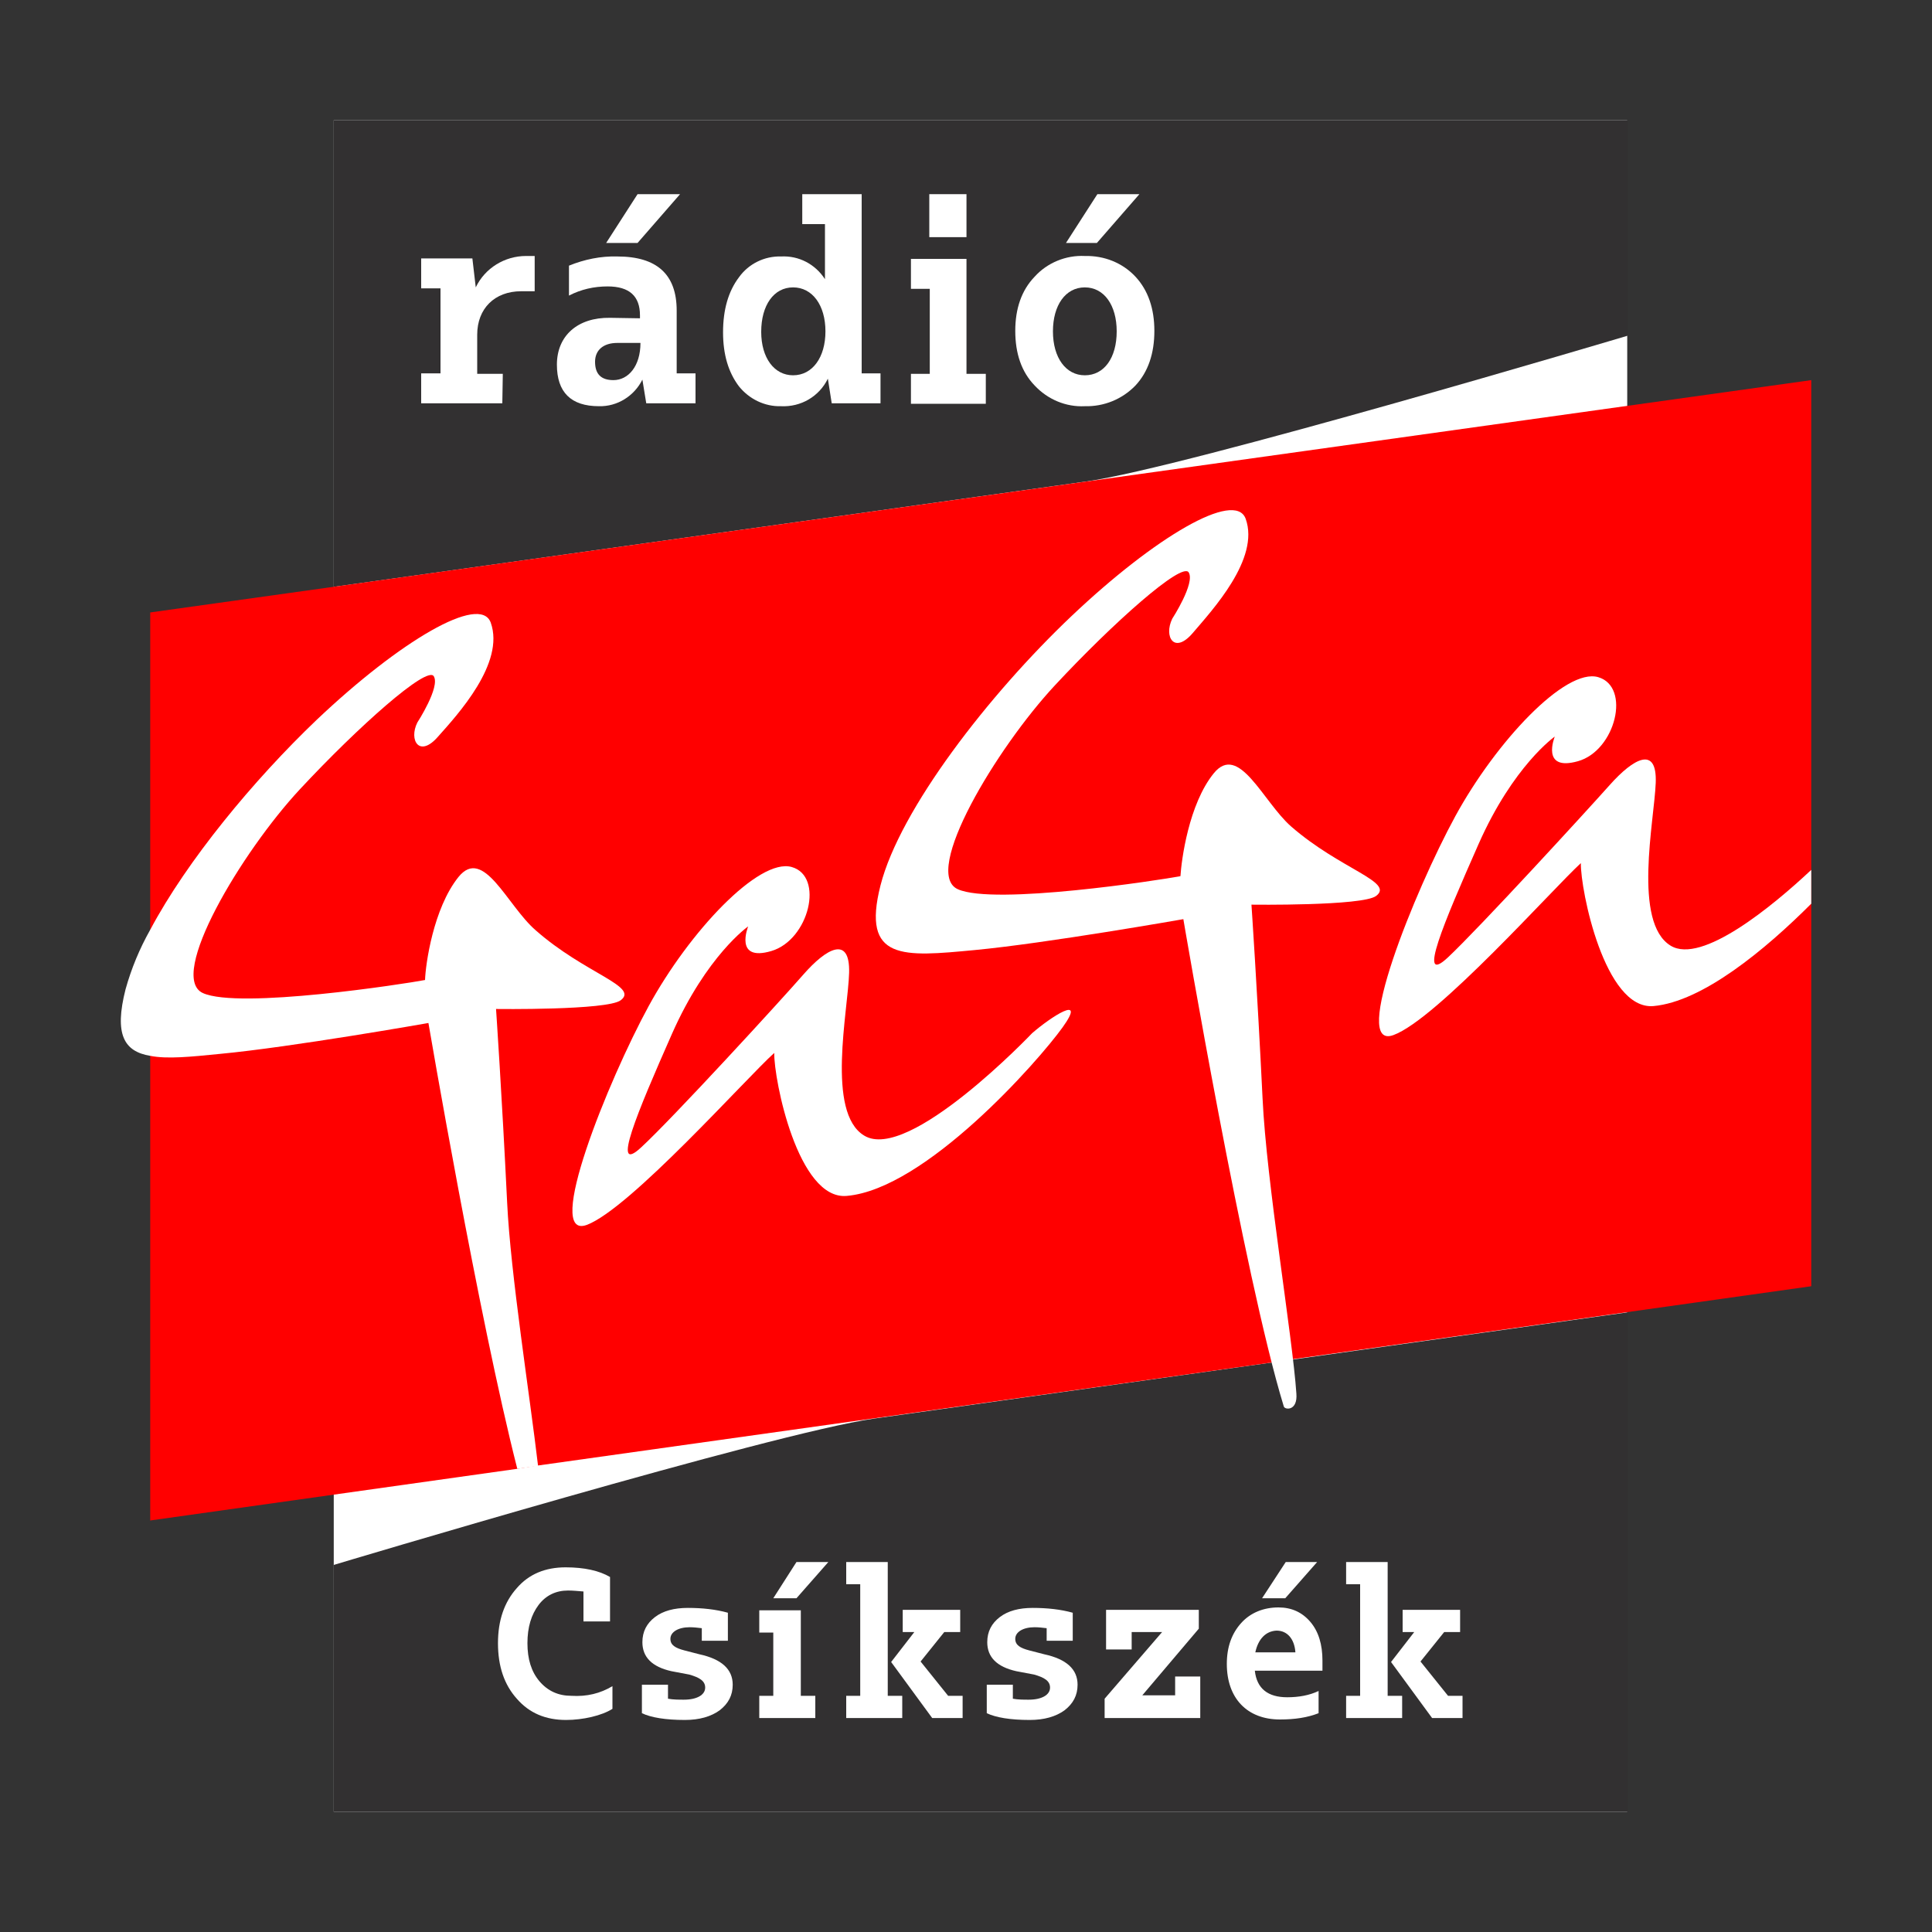
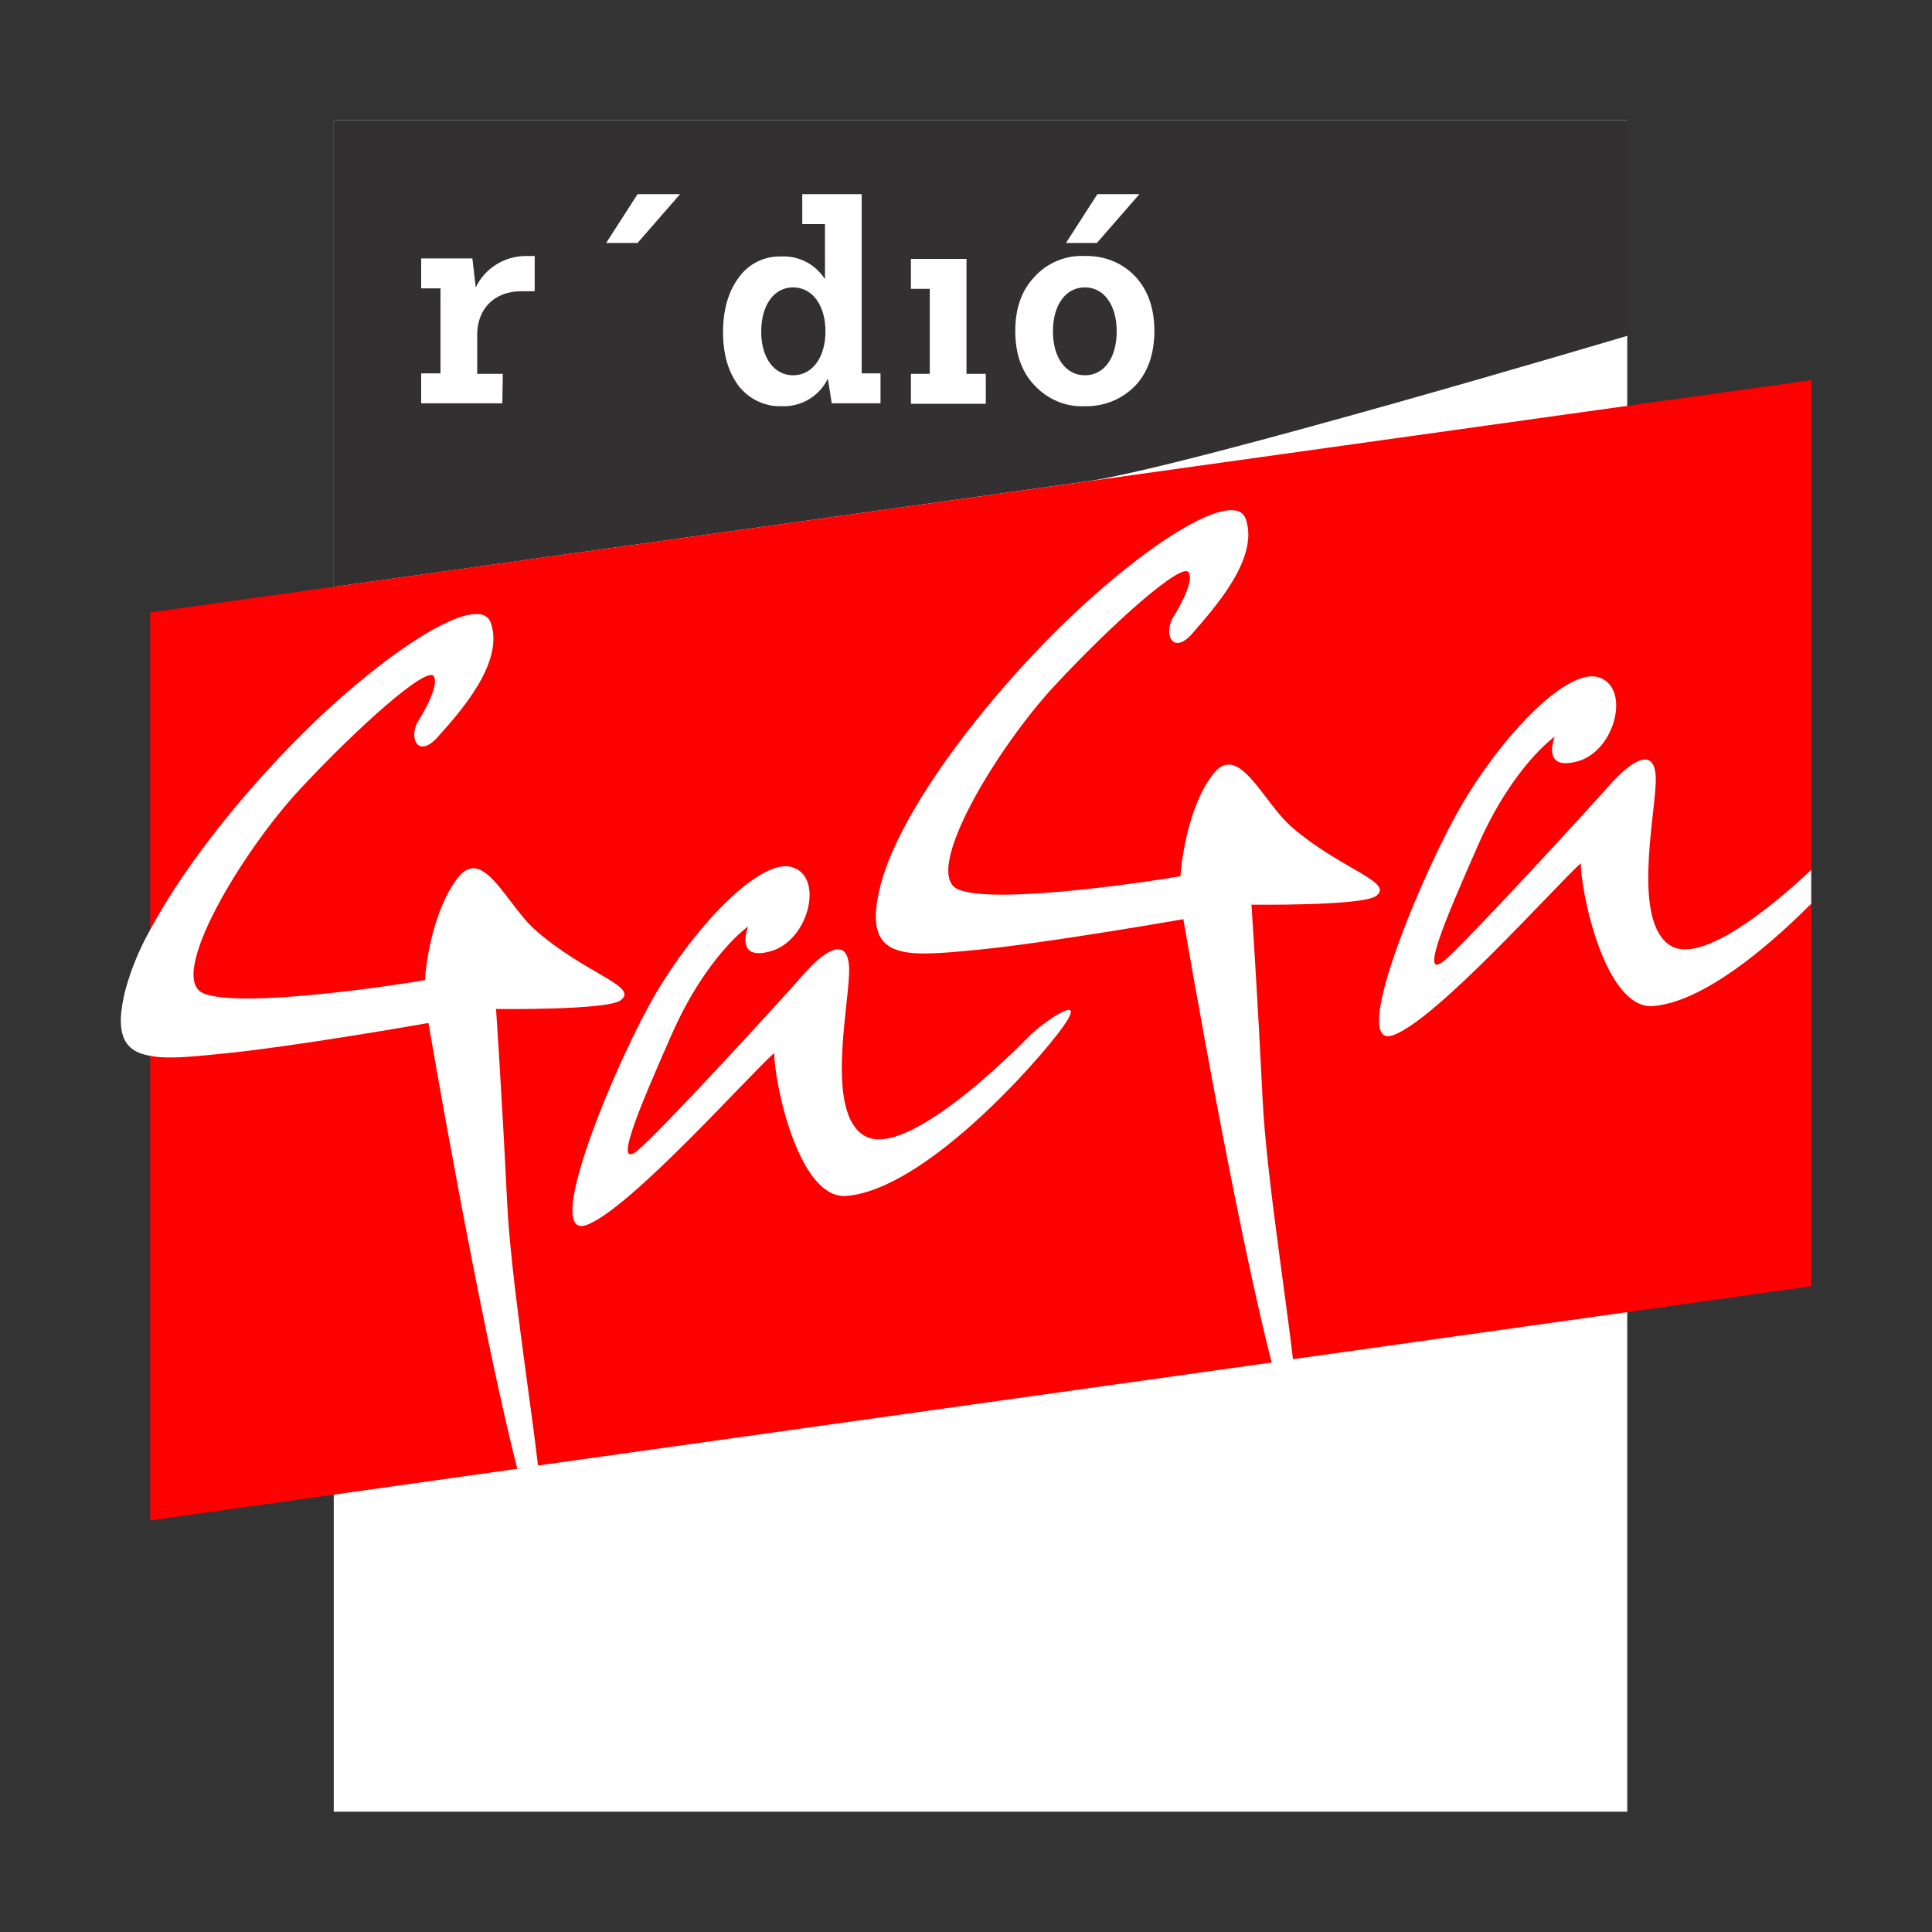
<svg xmlns="http://www.w3.org/2000/svg" version="1.1" id="Layer_1" x="0px" y="0px" viewBox="0 0 400 400" style="enable-background:new 0 0 400 400;" xml:space="preserve">
  <rect x="0" y="0" width="400" height="400" fill="#333333" stroke="none" />
  <style type="text/css">
	.st0{fill:#FFFFFF;}
	.st1{fill:#323031;}
	.st2{fill:#FF0000;}
</style>
  <rect x="69.1" y="24.9" class="st0" width="267.8" height="350.2" />
  <path class="st1" d="M224.8,99.7C245.4,96.8,337,69.5,337,69.5V24.9H69.1v96.6L224.8,99.7z" />
-   <path class="st1" d="M181,293.7C160,296.7,69.1,324,69.1,324v51.1H337V271.7L181,293.7z" />
  <polygon class="st2" points="375,78.7 375,266.3 267.7,281.4 267.7,281.4 263.3,282.1 263.2,282.1 111.5,303.4 111.4,303.4   107.1,304.1 107.1,304.1 31.1,314.8 31.1,126.8 " />
  <path class="st0" d="M104.1,77.4h-5.3v-8.1c0-5.4,3.6-9,9.1-9h2.8V53h-1.8c-4.4,0-8.5,2.5-10.4,6.5l-0.7-6H87.2v6.2h4v17.6h-4v6.2  h16.8L104.1,77.4z" />
-   <path class="st0" d="M126.3,65.8c-6.7-0.1-11,3.7-11,9.7c0,5.7,2.9,8.6,8.7,8.6c3.8,0.1,7.3-2.1,9-5.5l0.8,4.9h10.2v-6.2h-3.9V64.3  c0-7.5-4.1-11.2-12.3-11.2c-3.4-0.1-6.8,0.6-10,1.9v6.2c2.5-1.3,5.2-1.9,8-1.9c4.5,0,6.7,2,6.7,6v0.6L126.3,65.8z M127,78.7  c-2.6,0-3.8-1.3-3.8-3.8c0-2.4,1.7-3.9,4.6-3.9h4.8C132.6,75.8,130.1,78.7,127,78.7L127,78.7z" />
  <polygon class="st0" points="140.8,40.2 132,40.2 125.5,50.3 132,50.3 " />
  <path class="st0" d="M161.7,84.1c4.1,0.2,7.9-2,9.7-5.7l0.8,5.1h10.1v-6.2h-3.9V40.2h-12.3v6.2h4.7v11.4c-2-3.1-5.4-4.9-9.1-4.7  c-3.4-0.1-6.7,1.5-8.7,4.3c-2.2,2.9-3.3,6.7-3.3,11.4c0,4.6,1.1,8.3,3.3,11.2C155.1,82.6,158.3,84.2,161.7,84.1z M164.2,59.5  c4,0,6.7,3.7,6.7,9.1s-2.7,9.1-6.7,9.1c-3.9,0-6.6-3.6-6.6-9C157.6,63.2,160.2,59.5,164.2,59.5z" />
-   <rect x="192.4" y="40.2" class="st0" width="7.7" height="8.9" />
  <polygon class="st0" points="204.1,77.4 200.1,77.4 200.1,53.6 188.6,53.6 188.6,59.8 192.5,59.8 192.5,77.4 188.6,77.4 188.6,83.6   204.1,83.6 " />
  <polygon class="st0" points="235.9,40.2 227.2,40.2 220.7,50.3 227.1,50.3 " />
  <path class="st0" d="M224.6,84.1c3.9,0.1,7.7-1.4,10.5-4.3c2.6-2.8,3.9-6.6,3.9-11.3c0-4.6-1.3-8.4-3.9-11.2  c-2.7-2.9-6.5-4.4-10.5-4.3c-3.9-0.2-7.8,1.4-10.4,4.3c-2.7,2.8-4,6.6-4,11.2c0,4.7,1.3,8.5,4,11.3  C216.9,82.7,220.7,84.3,224.6,84.1z M224.6,59.5c4,0,6.6,3.7,6.6,9.1c0,5.5-2.6,9.1-6.6,9.1c-3.9,0-6.6-3.6-6.6-9.1  C218,63.2,220.6,59.5,224.6,59.5z" />
  <path class="st0" d="M128.5,207.1c-2.8,2.1-25.8,1.8-25.8,1.8s1.2,17.5,2.3,40.1c0.7,14.7,4.7,40,6.4,54.5h0l-4.3,0.6h0  c-8-31.3-18.4-92.3-18.4-92.3s-28.3,5-43.2,6.4c-6,0.6-10.9,1.1-14.4,0.4c-5.4-0.9-7.5-4.4-5.1-13.8c1.2-4.3,2.9-8.4,5.1-12.3  c7.6-14.3,21.4-31,34.5-43.5c17.2-16.3,33.8-26.1,36-20.1c3,8.4-6.9,19.1-10.9,23.6c-3.9,4.5-6.1,0.7-4.3-2.9c0,0,4.8-7.4,3.4-9.6  c-1.4-2.2-15.6,10.4-27.7,23.4c-12.1,13-27.5,38.8-20.1,42.2c7.5,3.4,41.8-1.9,46-2.7c0.1-3.2,1.7-14.8,6.9-21.3  c5.2-6.5,10.1,5.9,16,11C121.1,201.6,132.4,204.2,128.5,207.1z" />
  <path class="st0" d="M213.7,213.9c3.8-3.3,11.4-8.3,6.3-1.2s-28.4,33.5-44.7,34.9c-10.1,0.9-15.1-24.1-15-29.6  c-5.8,5.2-29.8,32.2-38.8,35.6c-9,3.3,4.4-29.9,12.8-45.3s22.8-30.7,29.6-28.8s3.6,15.1-4.2,17.4s-4.8-5.1-4.8-5.1s-8.6,6-15.8,22.3  s-12.7,29.4-6.3,23.4c6.5-6,28.7-30.2,33.5-35.7s9.7-8.2,9.5-0.4s-4.8,28.9,3.1,33.7C188.1,240.8,213.7,213.9,213.7,213.9z" />
  <path class="st0" d="M242.7,128.1c-1.8,3.7,0.4,7.5,4.3,2.9s13.9-15.3,10.9-23.6c-2.2-6-18.8,3.8-36,20.1s-35.6,40.1-39.6,55.8  s4.7,14.8,19.5,13.4s43.2-6.4,43.2-6.4s12.6,74.2,20.8,100.9c0.2,0.7,2.9,1,2.6-2.7c-0.8-11.8-6.2-43.8-7-61.1  c-1.1-22.5-2.3-40.1-2.3-40.1s23,0.3,25.8-1.8c3.9-2.9-7.4-5.5-17.6-14.4c-5.8-5.1-10.8-17.4-16-11s-6.7,18-6.9,21.3  c-4.2,0.8-38.6,6.1-46.1,2.7s8-29.2,20.1-42.2s26.3-25.6,27.7-23.4S242.7,128.1,242.7,128.1z" />
  <path class="st0" d="M375,180.1c-8.1,7.6-22.7,19.6-29.1,15.7c-7.9-4.8-3.4-25.9-3.1-33.7s-4.6-5.1-9.5,0.4s-27,29.6-33.5,35.7  s-0.9-7.1,6.3-23.4s15.8-22.3,15.8-22.3s-3,7.3,4.8,5.1s11-15.4,4.2-17.4s-21.2,13.4-29.6,28.8s-21.8,48.6-12.8,45.3  s33-30.3,38.8-35.6c-0.1,5.5,4.9,30.4,15,29.6c10.2-0.9,23.2-11.7,32.7-21.2L375,180.1z" />
  <g>
    <g>
      <path class="st0" d="M126.8,349.1v4.7c-2.2,1.4-6.1,2.3-9.6,2.3c-4.2,0-7.6-1.4-10.2-4.4c-2.6-2.9-3.9-6.7-3.9-11.5    c0-4.7,1.3-8.5,3.9-11.4c2.5-2.9,5.9-4.3,10.1-4.3c3.9,0,7,0.7,9.2,2v9.2h-5.5v-6.2c-1.2-0.1-2.2-0.2-3.2-0.2c-2.5,0-4.6,1-6.1,3    c-1.5,2-2.3,4.6-2.3,7.9s0.8,5.9,2.5,7.9c1.7,2,3.9,3,6.6,3C121.5,351.3,124.3,350.6,126.8,349.1z" />
      <path class="st0" d="M144.8,342.5c4.6,1,6.9,3.1,6.9,6.3c0,2.2-0.9,3.9-2.7,5.3c-1.8,1.3-4.2,2-7.2,2c-4,0-7-0.5-8.9-1.4v-5.9h5.4    v2.9c1.1,0.2,2.2,0.2,3.3,0.2c2.7,0,4.4-1,4.4-2.5c0-1.4-1.2-2.1-3.3-2.7l-3.7-0.7c-4-0.9-6-2.9-6-6c0-2.2,0.9-3.9,2.6-5.2    c1.7-1.3,4-1.9,6.8-1.9c3,0,5.8,0.3,8.3,1v5.8h-5.4v-2.6c-0.8-0.1-1.7-0.2-2.5-0.2c-2.4,0-4,1-4,2.4c0,1.3,1,1.9,2.9,2.4    L144.8,342.5z" />
      <path class="st0" d="M165.8,351.1h3v4.6h-11.6v-4.6h2.9V338h-2.9v-4.6h8.6V351.1z M171.5,323.4l-6.6,7.5h-4.8l4.8-7.5H171.5z" />
      <path class="st0" d="M183.8,351.1h3v4.6h-11.6v-4.6h2.9V328h-2.9v-4.6h8.6V351.1z M196.3,351.1h3v4.6h-6.3l-8.5-11.6l4.8-6.2h-2.4    v-4.6h11.9v4.6h-3.3l-4.9,6.1L196.3,351.1z" />
-       <path class="st0" d="M216.2,342.5c4.6,1,6.9,3.1,6.9,6.3c0,2.2-0.9,3.9-2.7,5.3c-1.8,1.3-4.2,2-7.2,2c-4,0-7-0.5-8.9-1.4v-5.9h5.4    v2.9c1.1,0.2,2.2,0.2,3.3,0.2c2.7,0,4.4-1,4.4-2.5c0-1.4-1.2-2.1-3.3-2.7l-3.7-0.7c-4-0.9-6-2.9-6-6c0-2.2,0.9-3.9,2.6-5.2    c1.7-1.3,4-1.9,6.8-1.9c3,0,5.8,0.3,8.3,1v5.8h-5.4v-2.6c-0.8-0.1-1.7-0.2-2.5-0.2c-2.4,0-4,1-4,2.4c0,1.3,1,1.9,2.9,2.4    L216.2,342.5z" />
      <path class="st0" d="M243.1,347.1h5.4v8.6h-19.8v-4l11.9-13.8h-6.3v3.6h-5.3v-8.2h19.2v3.9l-11.7,13.8h6.8V347.1z" />
      <path class="st0" d="M273.8,345.9h-14c0.4,3.7,2.7,5.5,6.7,5.5c2.4,0,4.6-0.4,6.5-1.3v4.6c-2.3,0.9-4.9,1.3-8,1.3    c-6.8,0-11-4.4-11-11.5c0-3.5,1-6.3,3-8.5c1.9-2.1,4.6-3.2,7.7-3.2c2.7,0,4.9,1,6.6,3c1.7,2,2.5,4.7,2.5,8V345.9z M259.9,342.1    h8.3c-0.2-2.8-1.7-4.5-3.9-4.5C262.1,337.7,260.5,339.3,259.9,342.1z M272.7,323.4l-6.6,7.5h-4.8l4.9-7.5H272.7z" />
      <path class="st0" d="M287.3,351.1h3v4.6h-11.6v-4.6h2.9V328h-2.9v-4.6h8.6V351.1z M299.8,351.1h3v4.6h-6.3l-8.5-11.6l4.8-6.2h-2.4    v-4.6h11.9v4.6h-3.3l-4.9,6.1L299.8,351.1z" />
    </g>
  </g>
</svg>